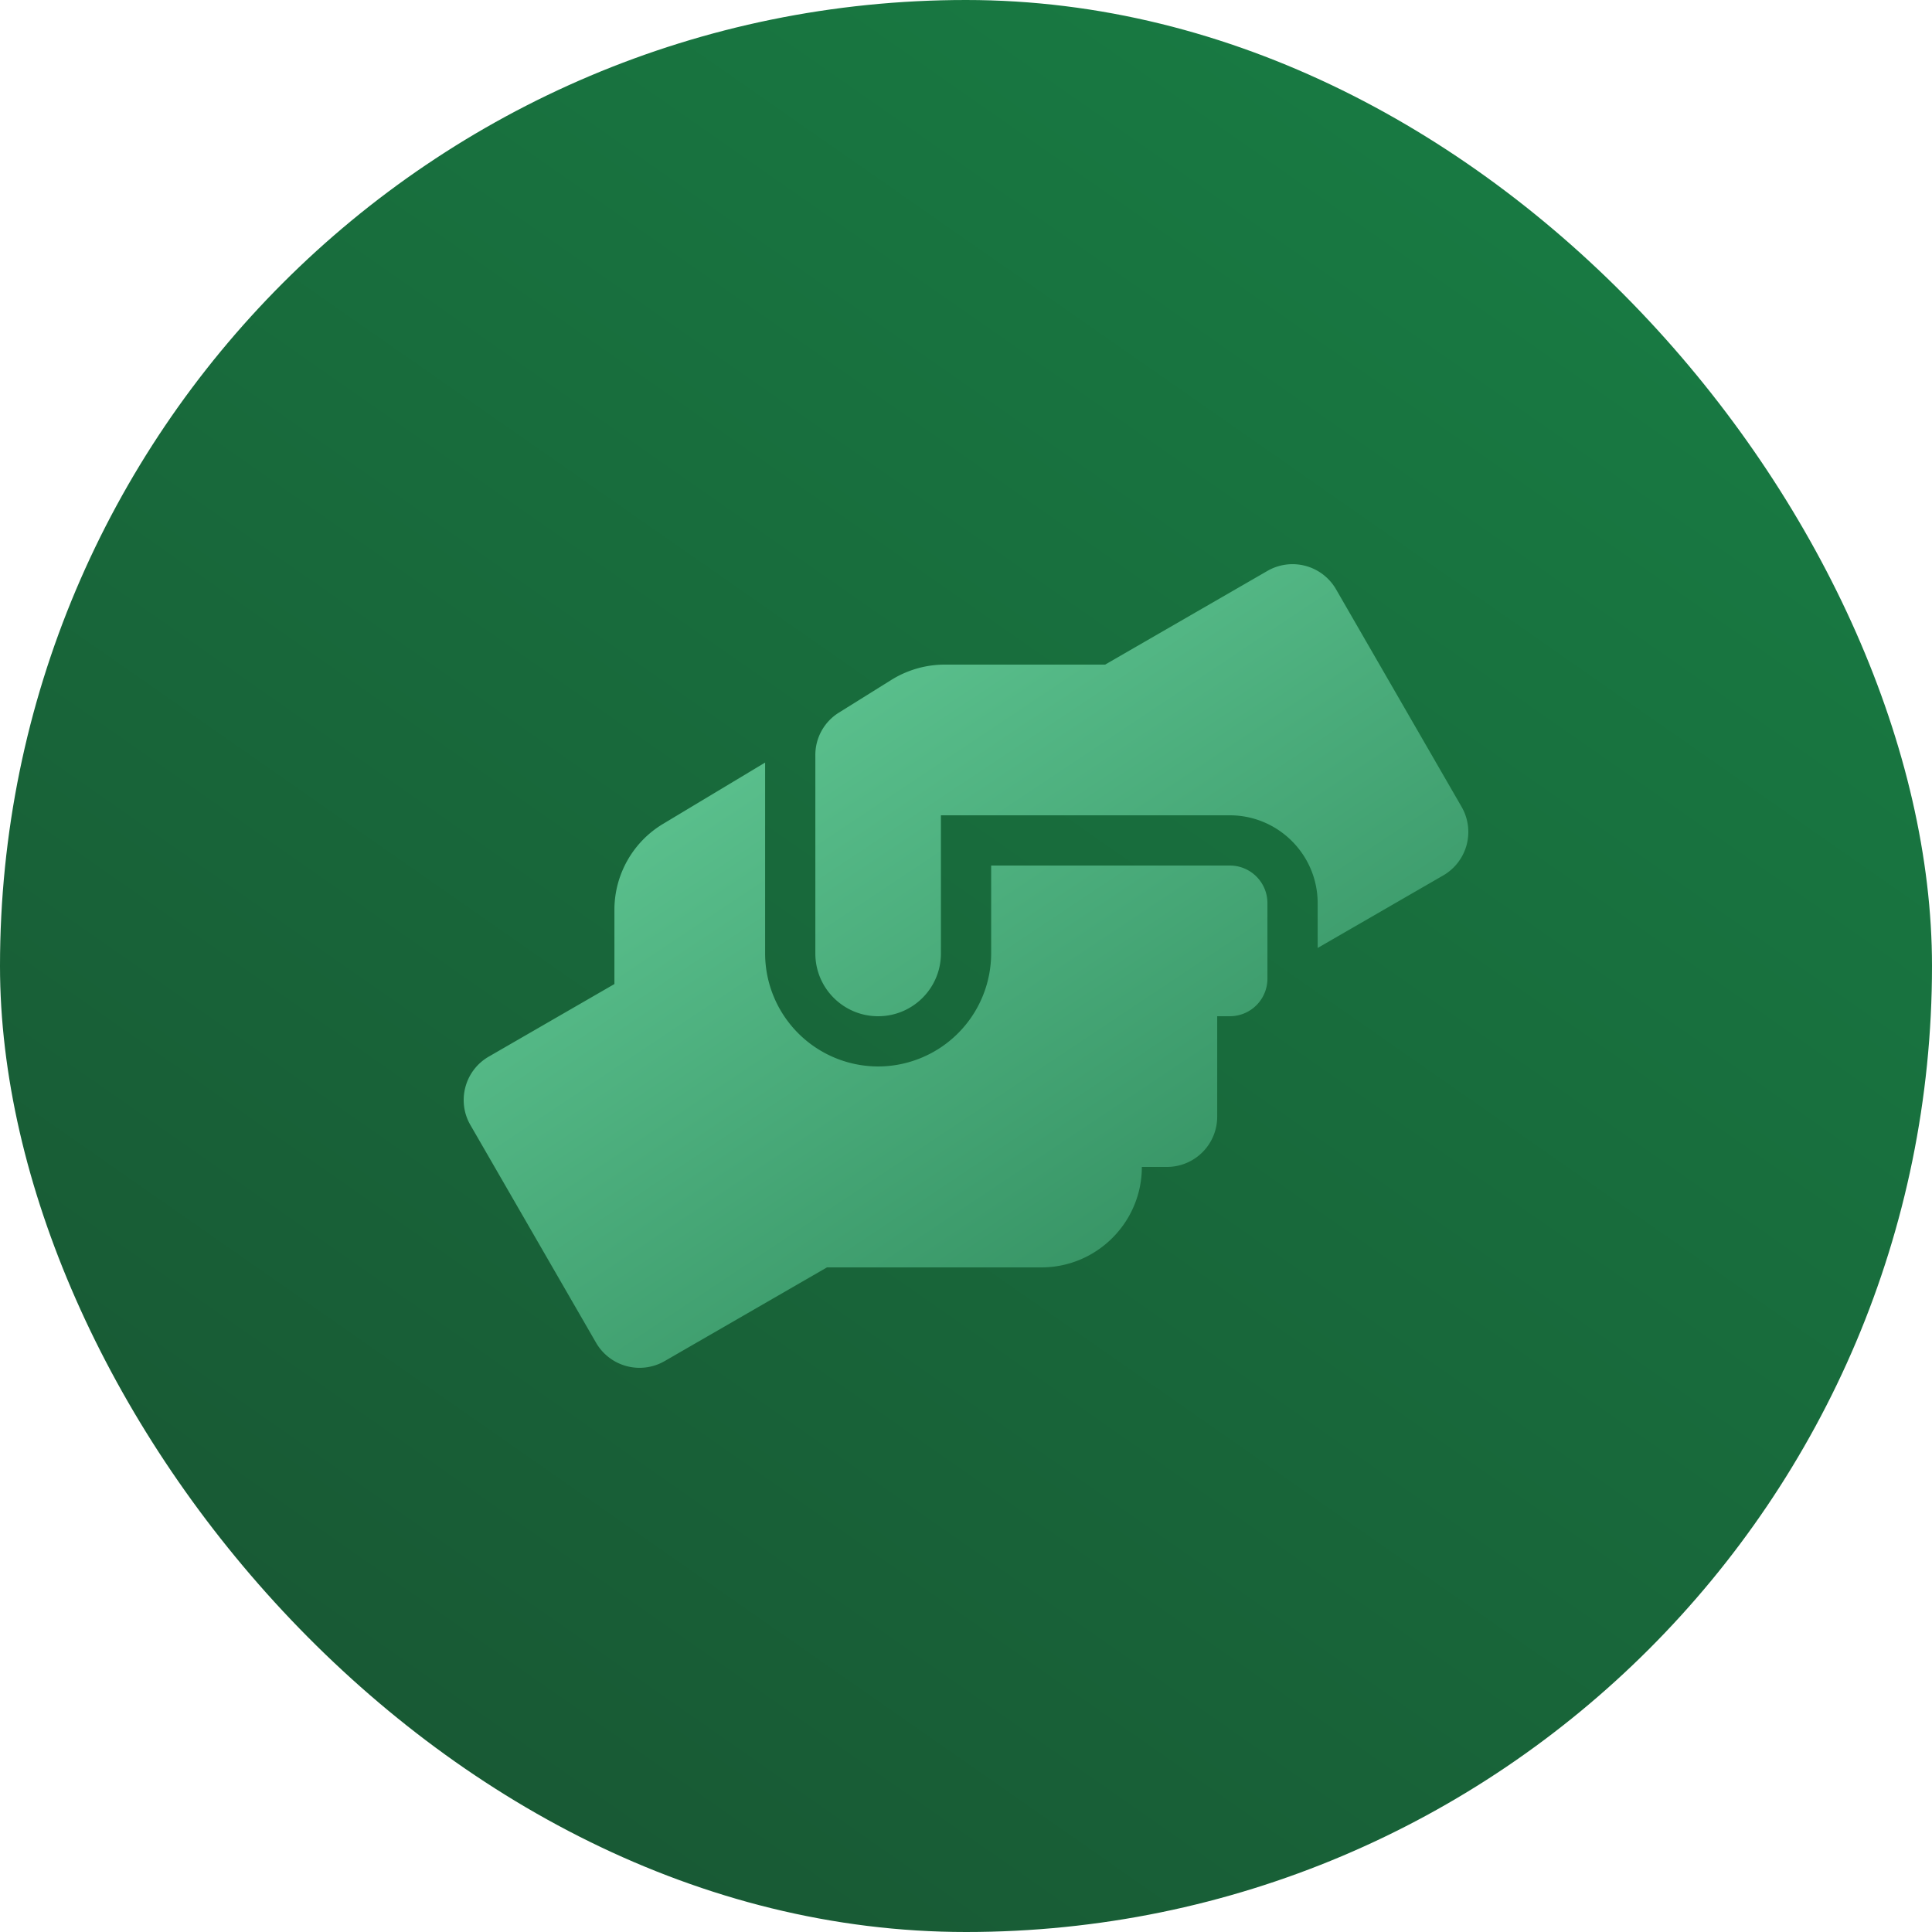
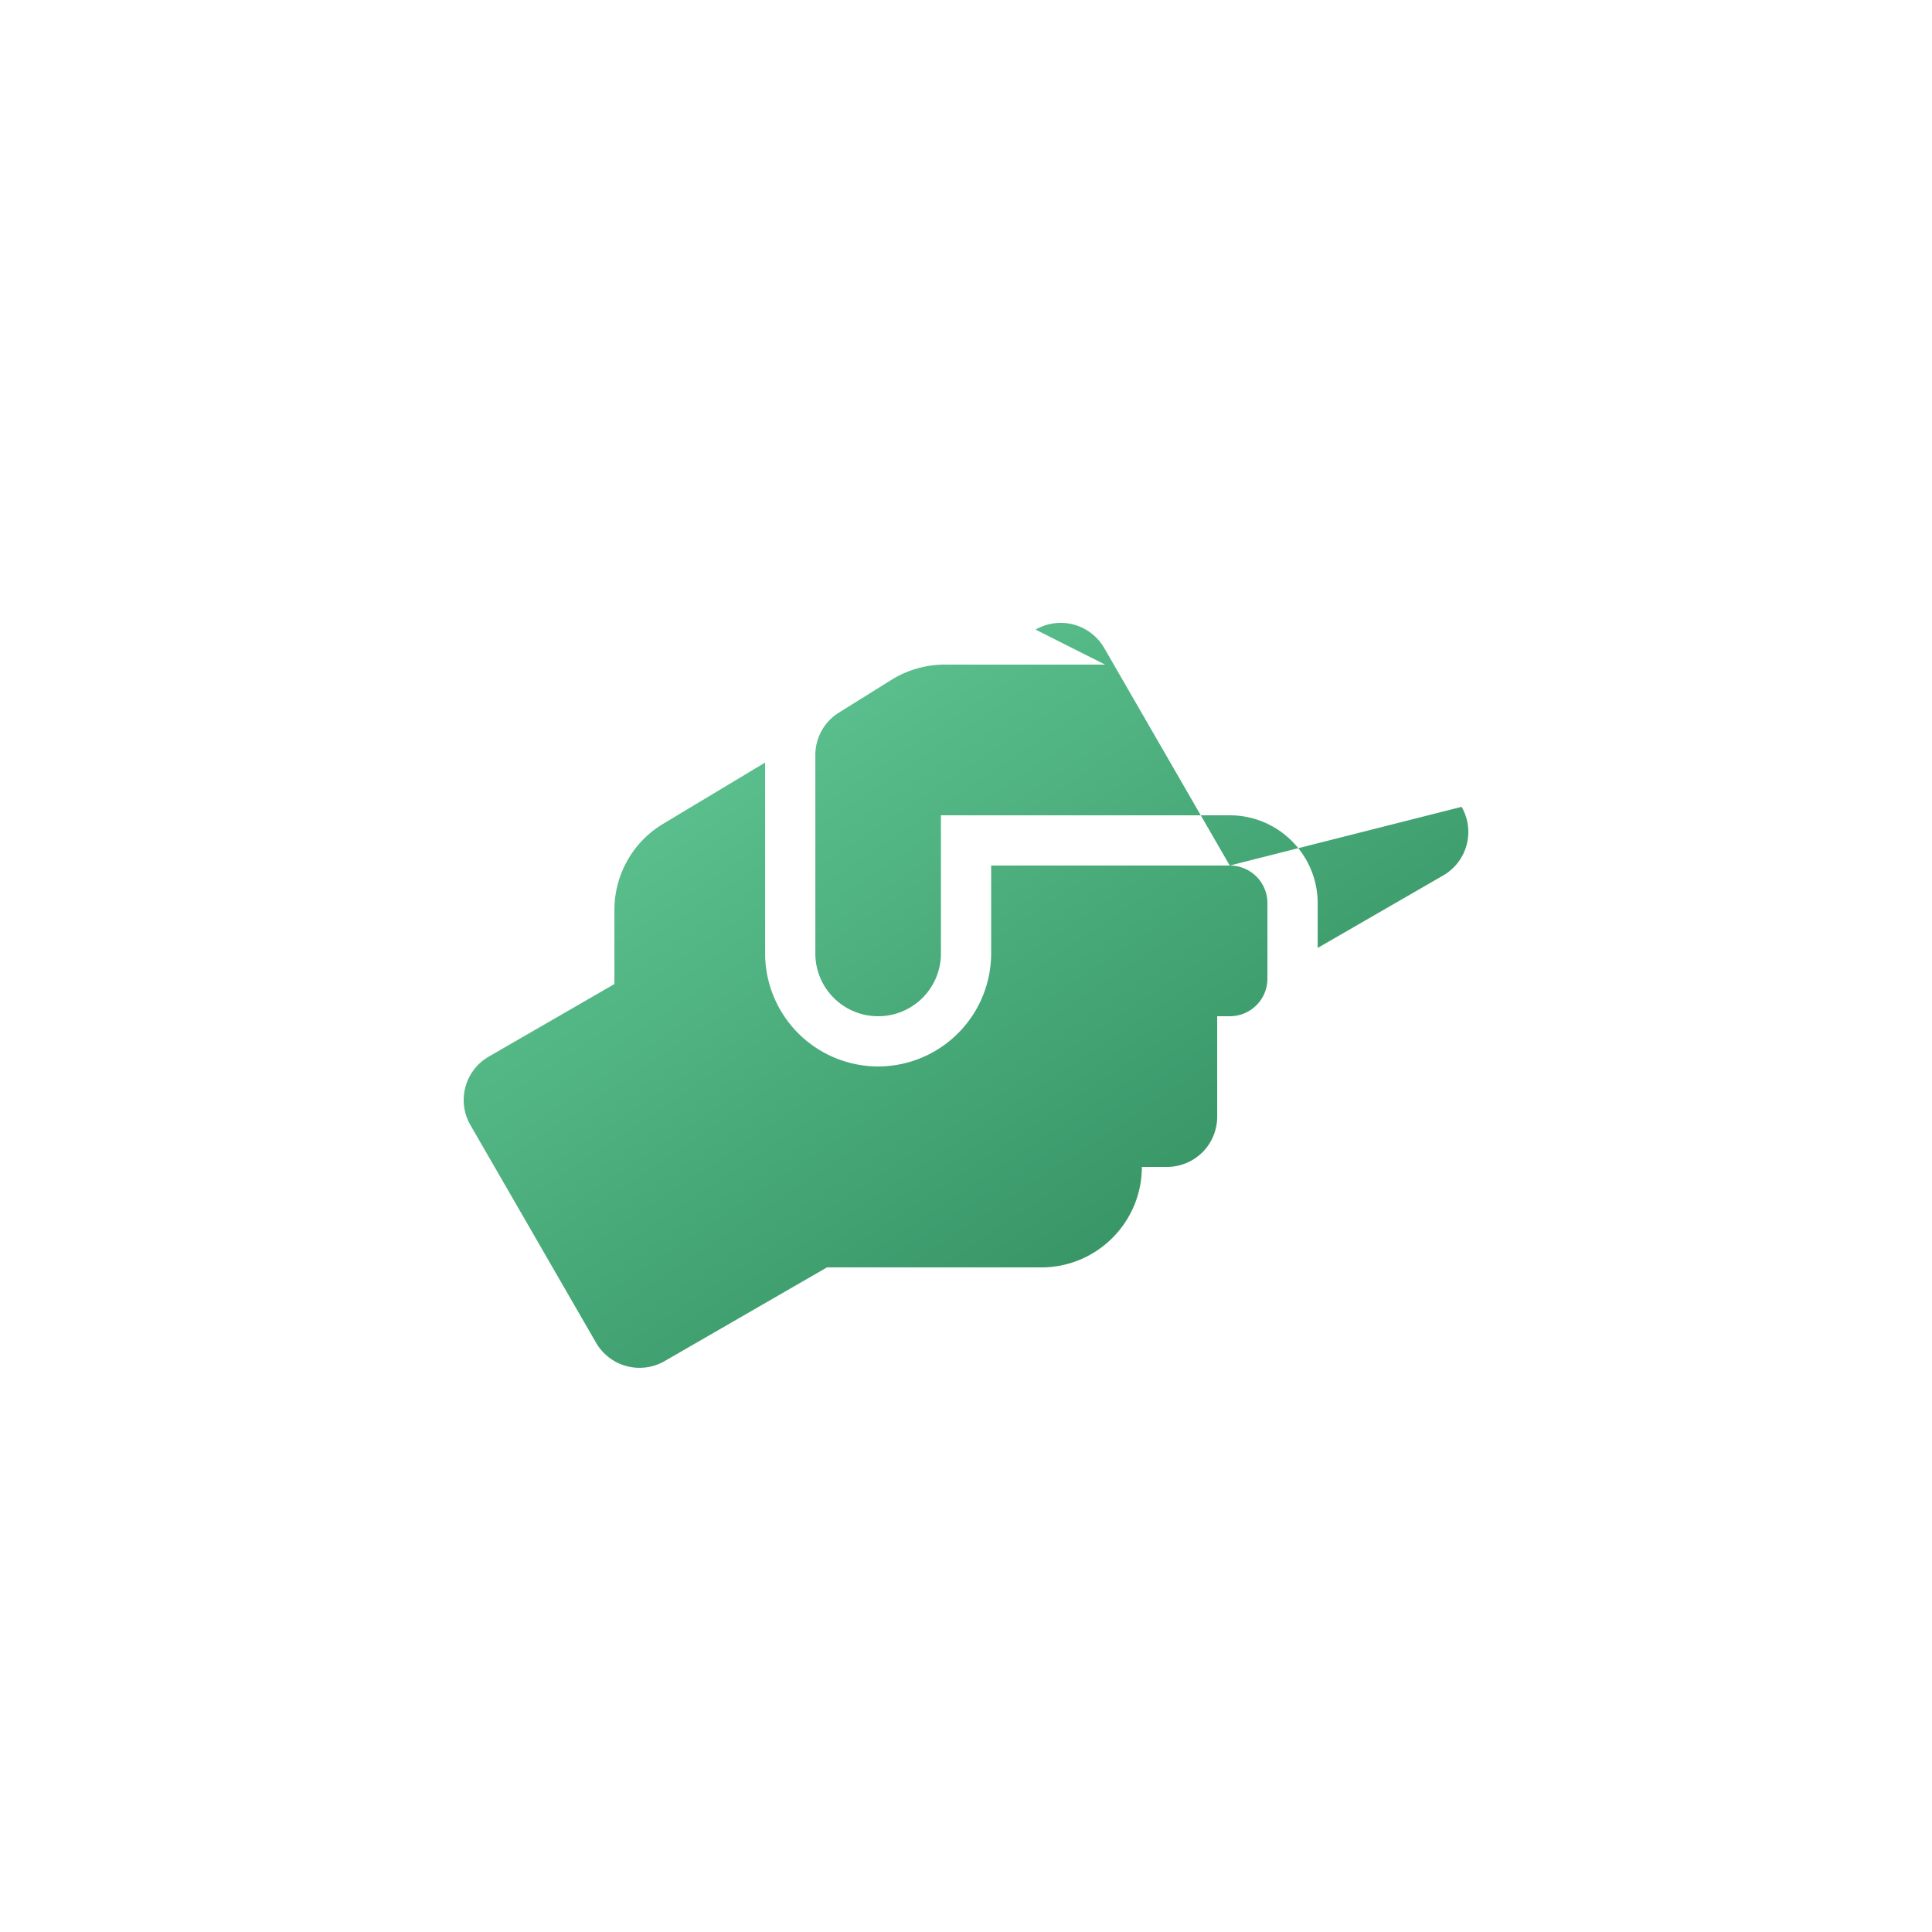
<svg xmlns="http://www.w3.org/2000/svg" width="50" height="50" fill="none">
-   <rect width="50" height="50" rx="25" fill="url(#A)" />
  <g clip-path="url(#C)">
-     <path d="M31.826 22.4h-6.175v2.275a2.93 2.93 0 0 1-2.925 2.925 2.93 2.93 0 0 1-2.925-2.925v-4.94l-2.636 1.584c-.784.467-1.264 1.316-1.264 2.226v1.922l-3.25 1.877c-.621.357-.837 1.154-.475 1.775l3.25 5.631a1.3 1.3 0 0 0 1.775.475l4.201-2.425h5.549c1.434 0 2.6-1.166 2.6-2.6h.65a1.3 1.3 0 0 0 1.3-1.3v-2.6h.325c.54 0 .975-.435.975-.975v-1.95c0-.54-.435-.975-.975-.975zm6-1.519l-3.25-5.631a1.3 1.3 0 0 0-1.775-.475L28.6 17.2h-4.152a2.62 2.62 0 0 0-1.377.394l-1.361.849a1.29 1.29 0 0 0-.609 1.101v5.131c0 .898.727 1.625 1.625 1.625s1.625-.727 1.625-1.625V21.1h7.475c1.255 0 2.275 1.02 2.275 2.275v1.158l3.25-1.877a1.3 1.3 0 0 0 .475-1.775z" fill="url(#B)" />
+     <path d="M31.826 22.4h-6.175v2.275a2.93 2.93 0 0 1-2.925 2.925 2.93 2.93 0 0 1-2.925-2.925v-4.94l-2.636 1.584c-.784.467-1.264 1.316-1.264 2.226v1.922l-3.25 1.877c-.621.357-.837 1.154-.475 1.775l3.25 5.631a1.3 1.3 0 0 0 1.775.475l4.201-2.425h5.549c1.434 0 2.6-1.166 2.6-2.6h.65a1.3 1.3 0 0 0 1.3-1.3v-2.6h.325c.54 0 .975-.435.975-.975v-1.95c0-.54-.435-.975-.975-.975zl-3.25-5.631a1.3 1.3 0 0 0-1.775-.475L28.6 17.2h-4.152a2.62 2.62 0 0 0-1.377.394l-1.361.849a1.29 1.29 0 0 0-.609 1.101v5.131c0 .898.727 1.625 1.625 1.625s1.625-.727 1.625-1.625V21.1h7.475c1.255 0 2.275 1.02 2.275 2.275v1.158l3.25-1.877a1.3 1.3 0 0 0 .475-1.775z" fill="url(#B)" />
  </g>
  <defs>
    <linearGradient id="A" x1="9.5" y1="54.5" x2="46.5" y2="1.5" gradientUnits="userSpaceOnUse">
      <stop stop-color="#185432" />
      <stop offset="1" stop-color="#187e44" />
    </linearGradient>
    <linearGradient id="B" x1="2.504" y1="14.778" x2="26.037" y2="50.055" gradientUnits="userSpaceOnUse">
      <stop stop-color="#76e2ac" />
      <stop offset="1" stop-color="#1c7347" />
    </linearGradient>
    <clipPath id="C">
      <path fill="#fff" transform="translate(12 14.6)" d="M0 0h26v20.8H0z" />
    </clipPath>
  </defs>
</svg>